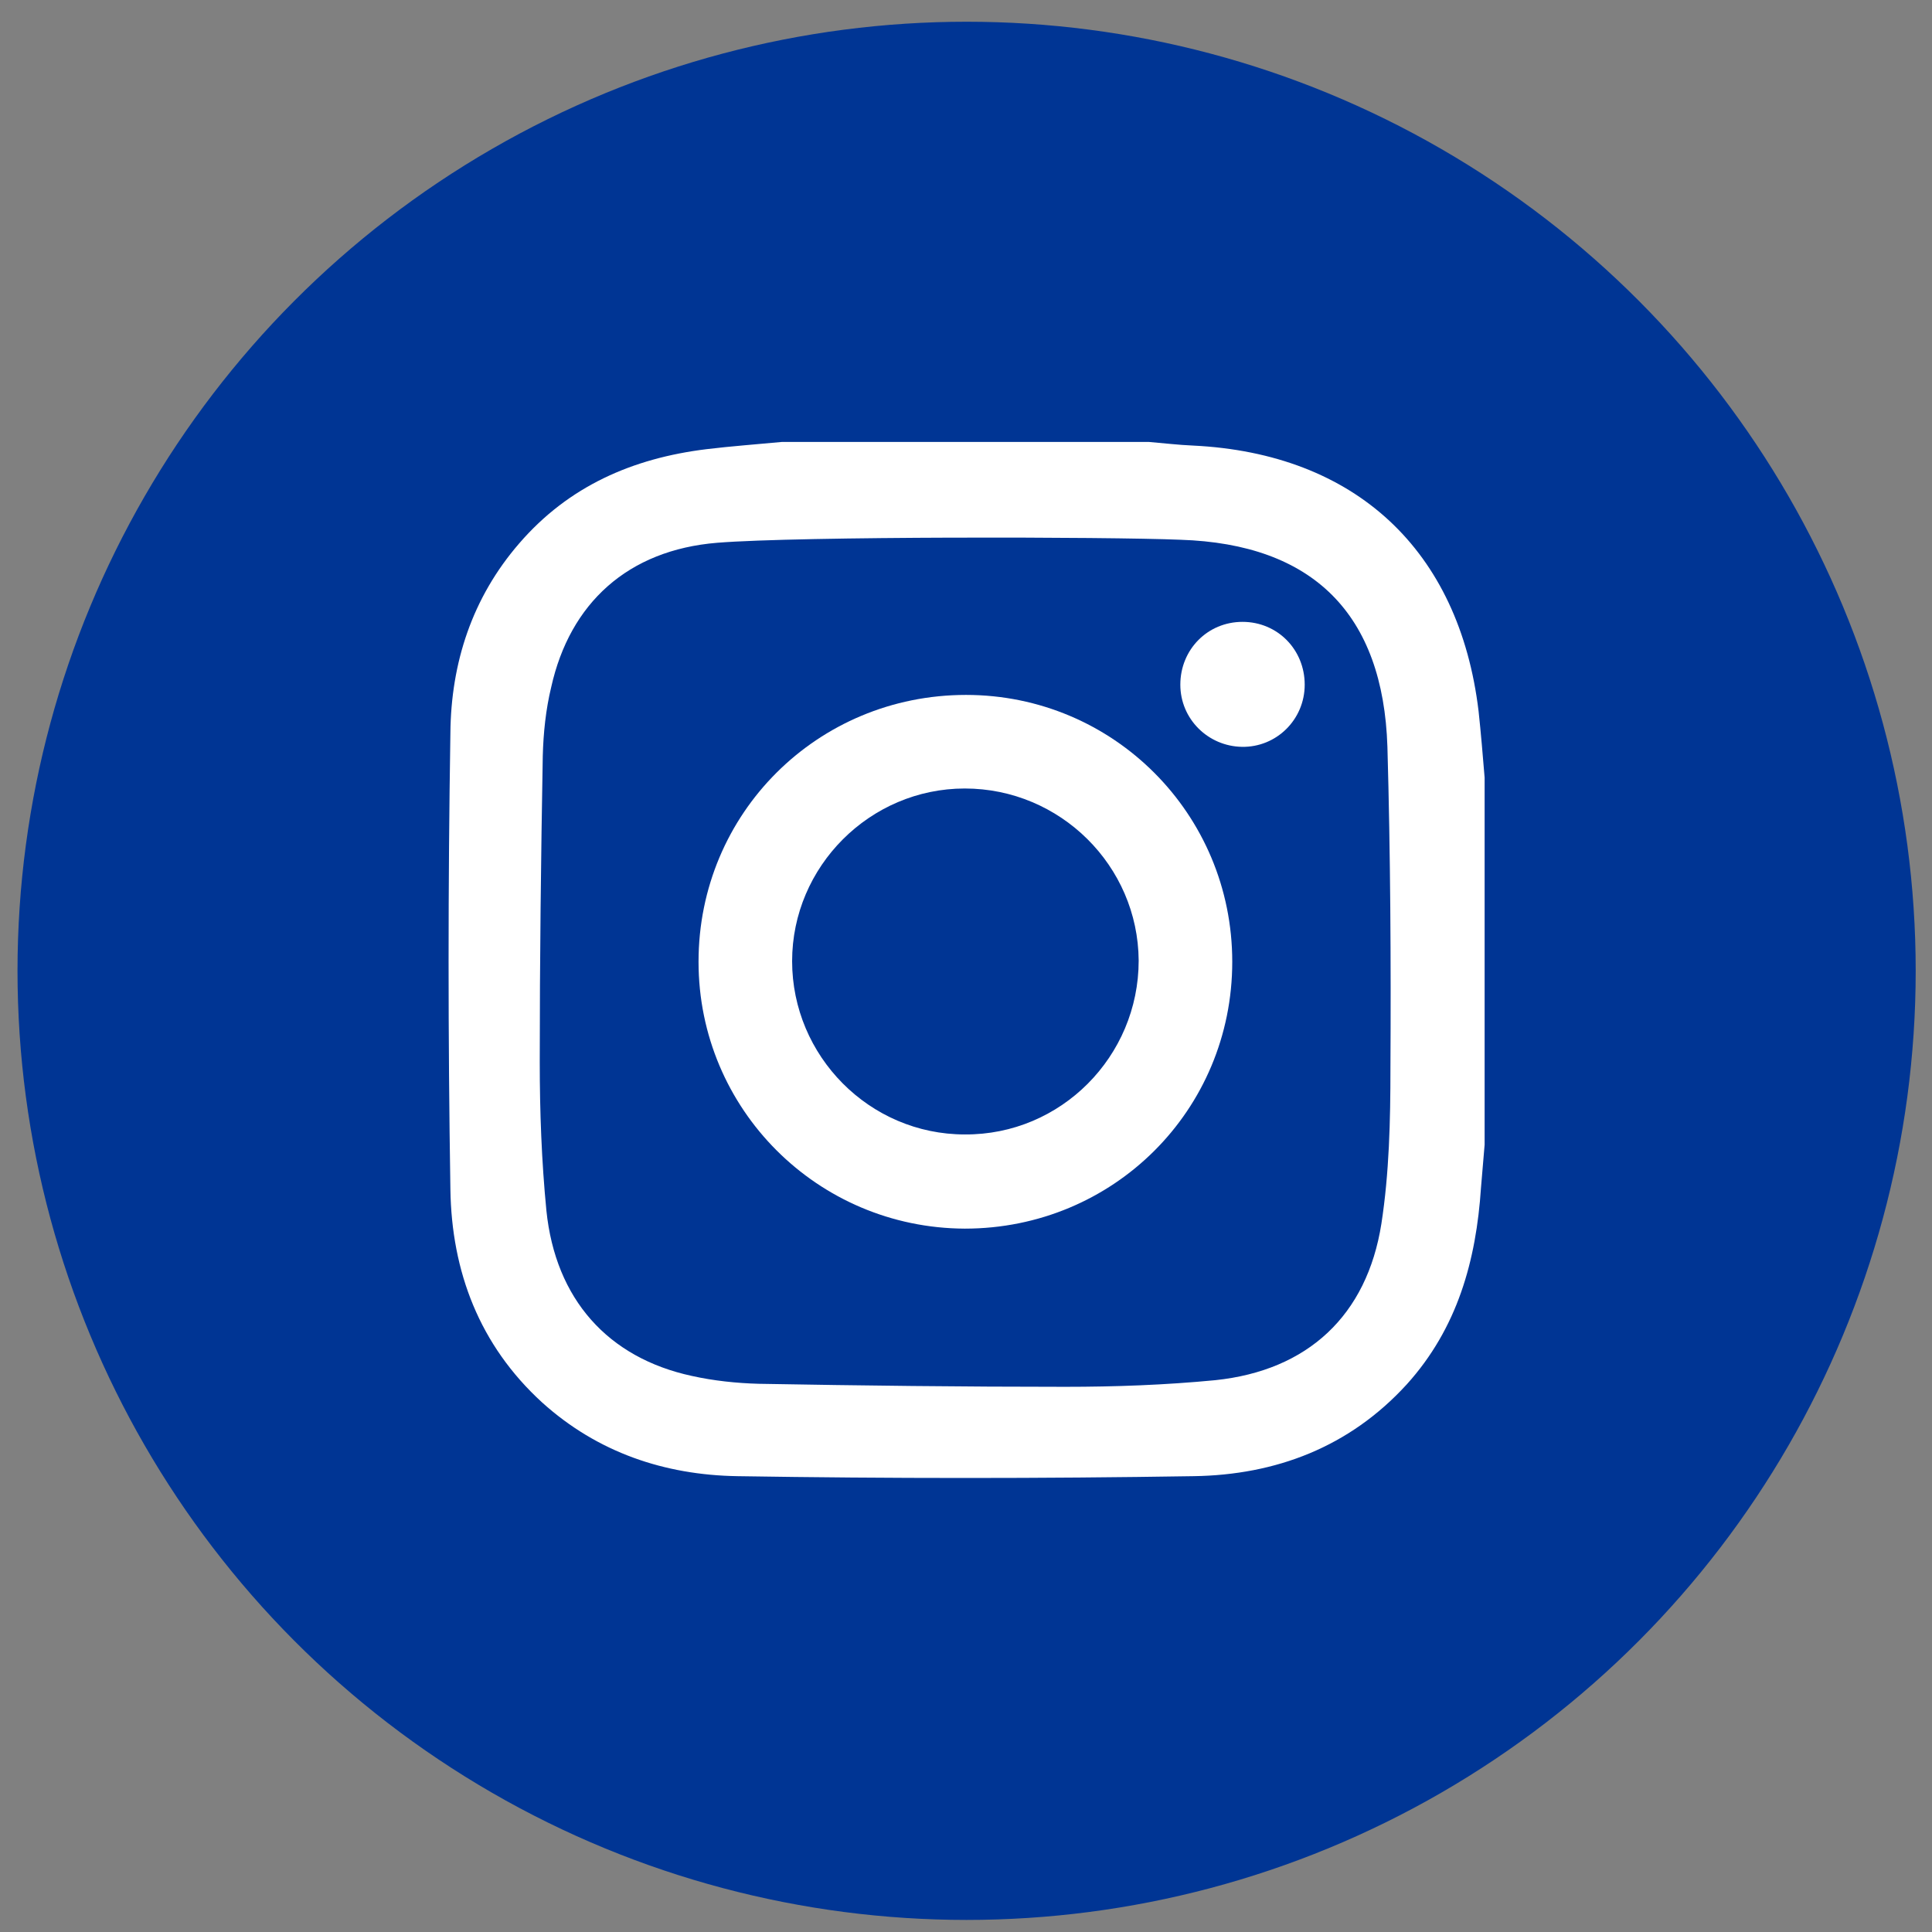
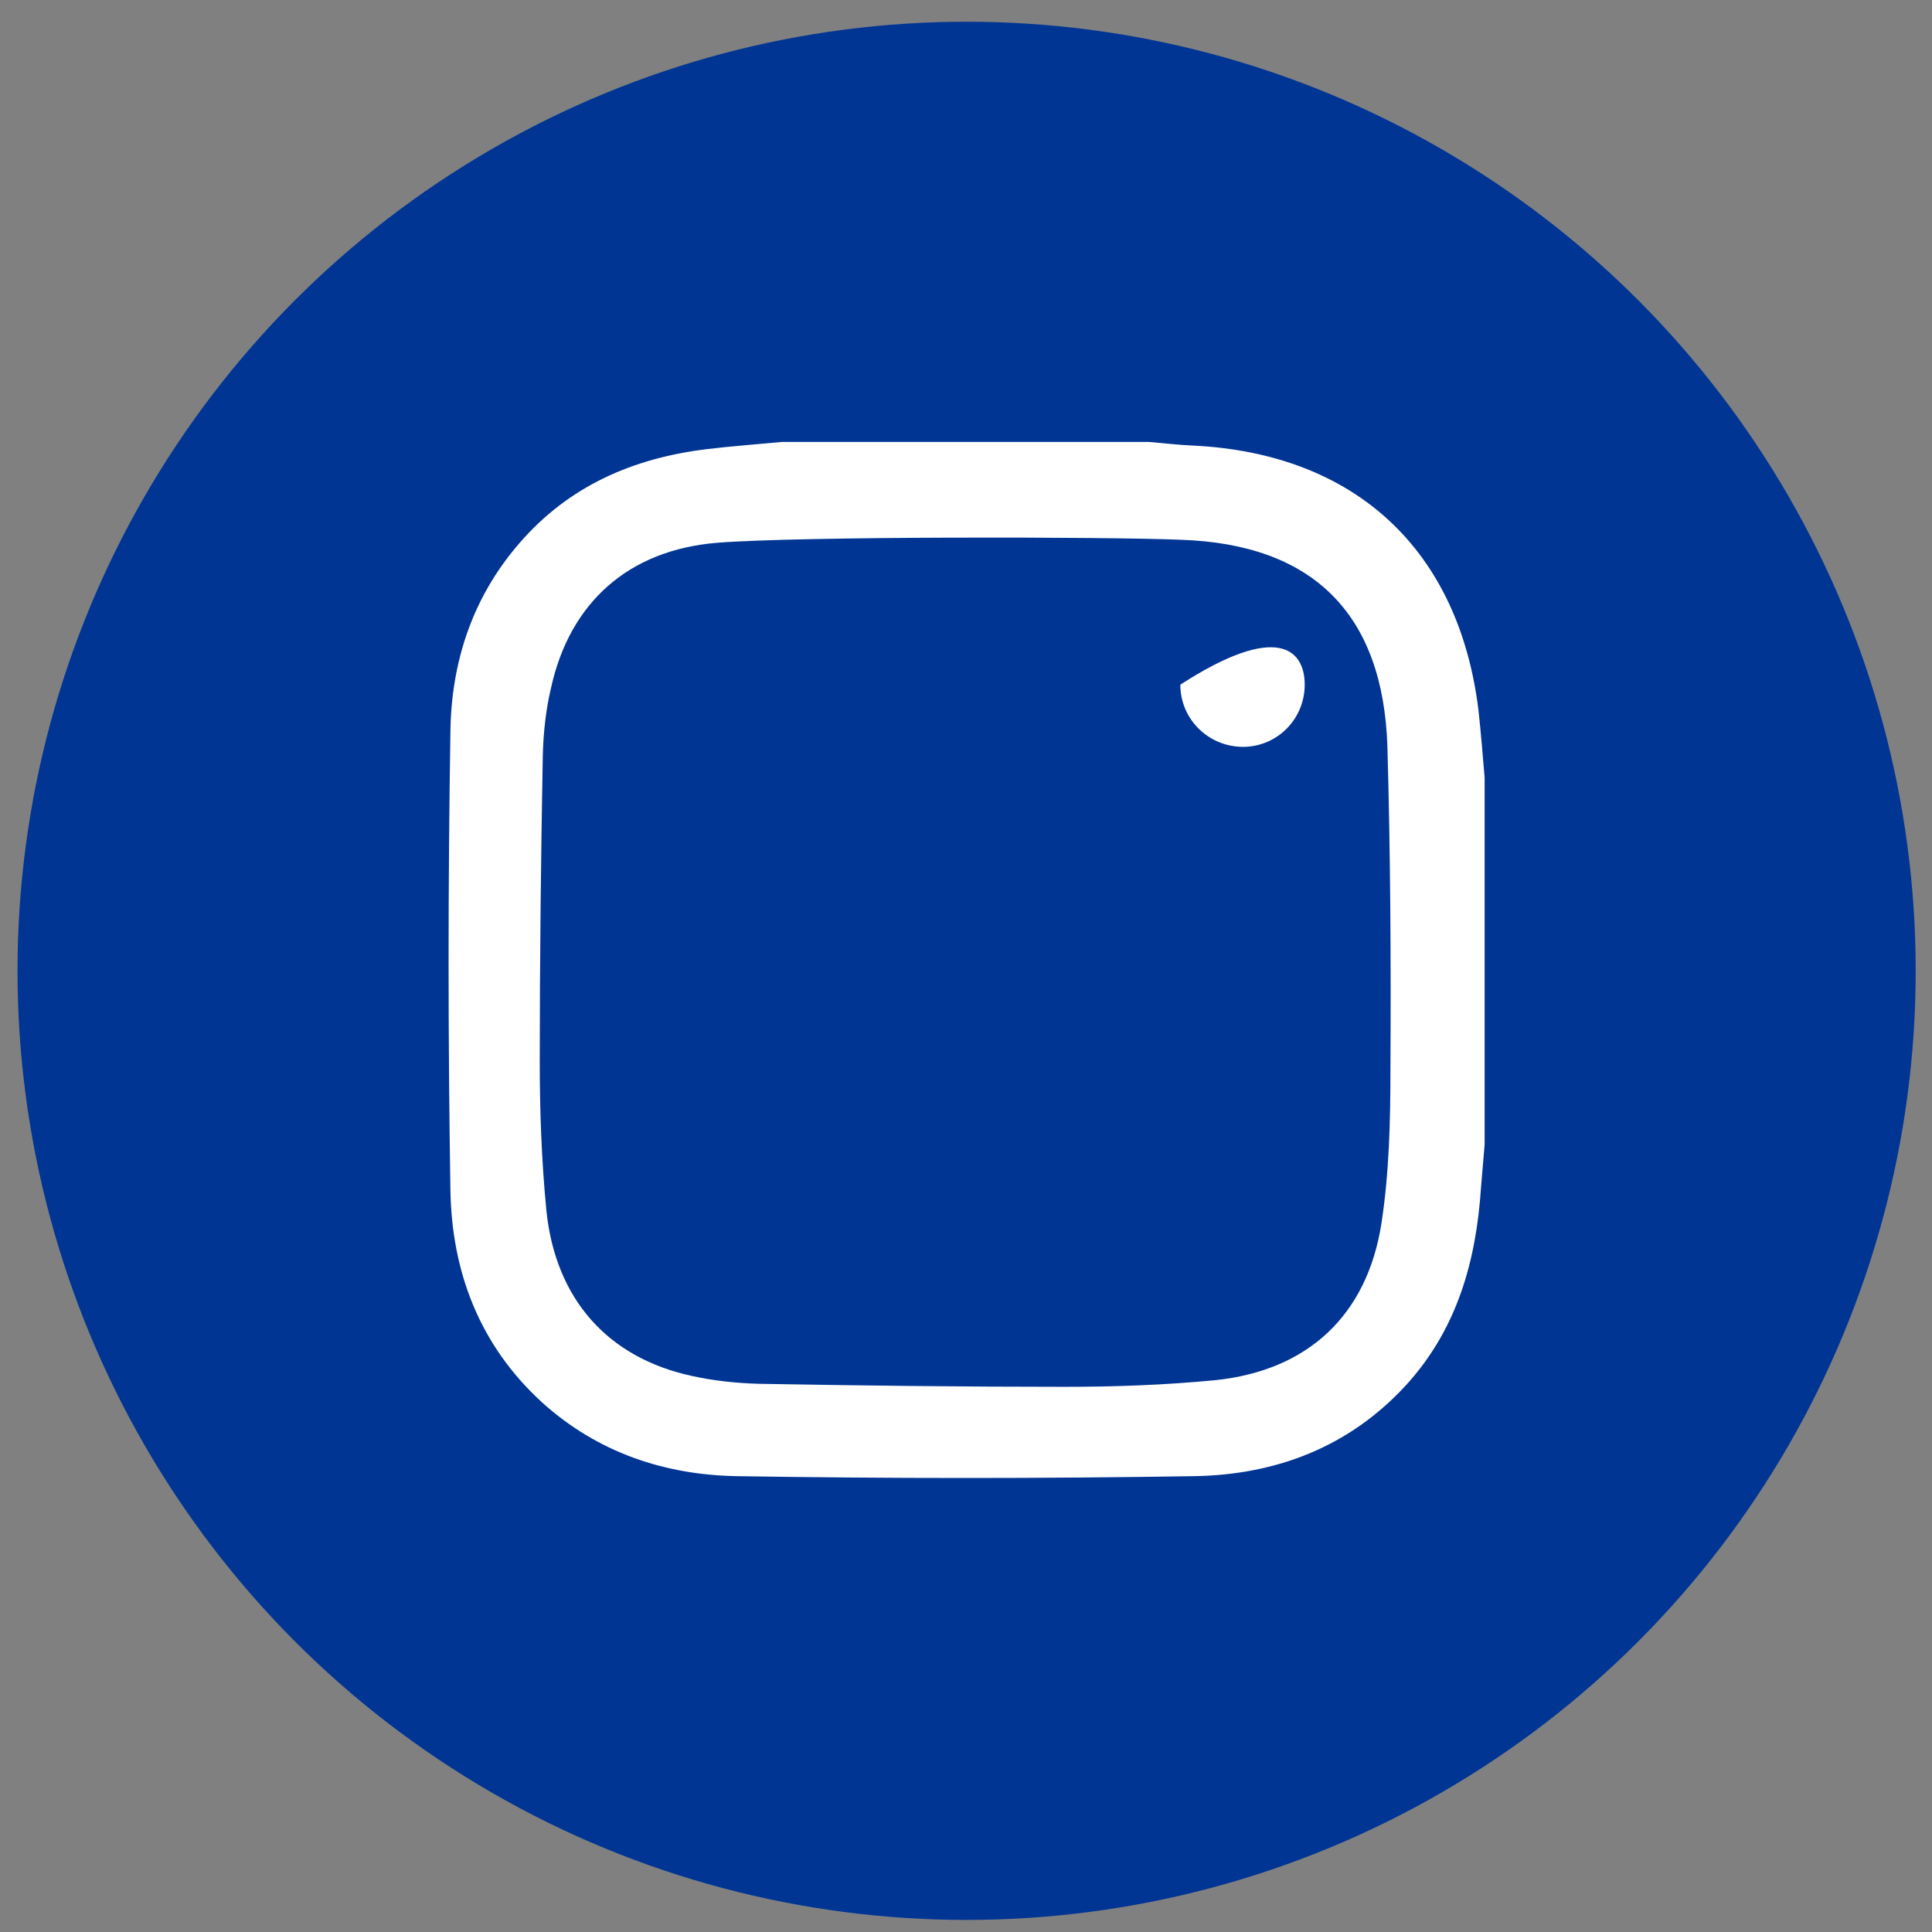
<svg xmlns="http://www.w3.org/2000/svg" version="1.1" id="Layer_1" x="0px" y="0px" viewBox="0 0 32 32" style="enable-background:new 0 0 32 32;" xml:space="preserve">
  <rect x="0" y="0" width="32" height="32" fill="#808080" stroke="none" />
  <style type="text/css">
	.st0{fill:#FFFFFF;}
	.st1{fill:#003594;}
</style>
  <g>
    <path class="st0" d="M73.22,48.91c-8.68,0-15.72,7.04-15.72,15.72c0,8.68,7.04,15.72,15.72,15.72s15.72-7.04,15.72-15.72   C88.94,55.95,81.9,48.91,73.22,48.91z M82.06,64.81c-0.04,1.15-0.13,2.31-0.28,3.45c-0.15,1.13-0.98,1.93-2.13,2.01   c-1.96,0.13-3.92,0.19-5.88,0.27c-0.35,0.02-0.71,0-1.06,0c0,0.02,0,0.04,0,0.06c-1.84-0.09-3.68-0.15-5.51-0.28   c-0.5-0.03-1.02-0.2-1.47-0.43c-0.88-0.44-1.13-1.29-1.22-2.21c-0.21-1.98-0.19-3.96-0.06-5.94c0.03-0.47,0.11-0.94,0.21-1.4   c0.2-0.95,1.06-1.7,2.14-1.78c1.89-0.13,3.78-0.24,5.68-0.26c1.96-0.02,3.92,0.07,5.88,0.13c0.5,0.02,1.01,0.08,1.51,0.17   c1.09,0.2,1.72,0.86,1.92,1.95C82.04,61.97,82.11,63.39,82.06,64.81z" />
-     <path class="st0" d="M71.54,67.14c1.49-0.92,2.94-1.81,4.42-2.72c-1.49-0.91-2.93-1.8-4.42-2.72   C71.54,63.54,71.54,65.31,71.54,67.14z" />
  </g>
  <circle class="st1" cx="73.22" cy="16.08" r="15.72" />
  <path class="st0" d="M72.72,22.05c-1.84-0.09-3.68-0.15-5.51-0.28c-0.5-0.03-1.02-0.2-1.47-0.43c-0.88-0.44-1.13-1.29-1.22-2.21  c-0.21-1.98-0.19-3.96-0.06-5.94c0.03-0.47,0.11-0.94,0.21-1.4c0.2-0.95,1.06-1.7,2.14-1.78c1.89-0.13,3.78-0.24,5.68-0.26  c1.96-0.02,3.92,0.07,5.88,0.13c0.5,0.02,1.01,0.08,1.51,0.17c1.09,0.2,1.72,0.86,1.92,1.95c0.25,1.41,0.32,2.83,0.27,4.25  c-0.04,1.15-0.13,2.31-0.28,3.45c-0.15,1.13-0.98,1.93-2.13,2.01c-1.96,0.13-3.92,0.19-5.88,0.27c-0.35,0.02-0.71,0-1.06,0  C72.72,22.01,72.72,22.03,72.72,22.05z M75.96,15.87c-1.49-0.91-2.93-1.8-4.42-2.72c0,1.83,0,3.61,0,5.43  C73.03,17.67,74.48,16.78,75.96,15.87z" />
-   <path class="st0" d="M-98.55,48.91c-8.68,0-15.72,7.04-15.72,15.72c0,8.68,7.04,15.72,15.72,15.72s15.72-7.04,15.72-15.72  C-82.83,55.95-89.87,48.91-98.55,48.91z M-93.18,57.73h-1.94c-1.52,0-1.82,0.72-1.82,1.79v2.34h3.63l-0.47,3.67h-3.16v9.08h-3.79  v-9.08h-3.17v-3.67h3.17v-2.71c0-3.14,1.92-4.85,4.72-4.85c1.34,0,2.5,0.1,2.83,0.14V57.73z" />
-   <circle class="st1" cx="-98.55" cy="16.08" r="15.72" />
  <path class="st0" d="M-100.73,26.06h3.79v-9.08h3.16l0.47-3.67h-3.63v-2.34c0-1.06,0.3-1.79,1.82-1.79h1.94V5.89  c-0.33-0.04-1.49-0.14-2.83-0.14c-2.8,0-4.72,1.71-4.72,4.85v2.71h-3.17v3.67h3.17V26.06z" />
  <path class="st0" d="M-42.46,48.91c-8.68,0-15.72,7.04-15.72,15.72c0,8.68,7.04,15.72,15.72,15.72s15.72-7.04,15.72-15.72  C-26.74,55.95-33.77,48.91-42.46,48.91z M-34.37,60.87c0.01,0.15,0.01,0.31,0.01,0.47c0,4.77-3.63,10.27-10.27,10.27  c-2.04,0-3.94-0.6-5.54-1.62c0.28,0.03,0.57,0.05,0.86,0.05c1.69,0,3.25-0.58,4.48-1.55c-1.58-0.03-2.91-1.07-3.37-2.51  c0.22,0.04,0.45,0.07,0.68,0.07c0.33,0,0.65-0.04,0.95-0.13c-1.65-0.33-2.89-1.79-2.89-3.54c0-0.02,0-0.03,0-0.05  c0.49,0.27,1.04,0.43,1.64,0.45c-0.97-0.65-1.61-1.75-1.61-3.01c0-0.66,0.18-1.28,0.49-1.81c1.78,2.18,4.44,3.62,7.44,3.77  c-0.06-0.27-0.1-0.54-0.1-0.82c0-1.99,1.62-3.61,3.61-3.61c1.04,0,1.98,0.44,2.63,1.14c0.82-0.16,1.6-0.46,2.29-0.87  c-0.27,0.84-0.84,1.55-1.59,2c0.73-0.09,1.43-0.28,2.07-0.57C-33.05,59.73-33.67,60.36-34.37,60.87z" />
  <circle class="st1" cx="-42.46" cy="16.08" r="15.72" />
  <path class="st0" d="M-34.37,12.32c0.01,0.15,0.01,0.31,0.01,0.47c0,4.77-3.63,10.27-10.27,10.27c-2.04,0-3.94-0.6-5.54-1.62  c0.28,0.03,0.57,0.05,0.86,0.05c1.69,0,3.25-0.58,4.48-1.55c-1.58-0.03-2.91-1.07-3.37-2.51c0.22,0.04,0.45,0.07,0.68,0.07  c0.33,0,0.65-0.04,0.95-0.13c-1.65-0.33-2.89-1.79-2.89-3.54c0-0.02,0-0.03,0-0.05c0.49,0.27,1.04,0.43,1.64,0.45  c-0.97-0.65-1.61-1.75-1.61-3.01c0-0.66,0.18-1.28,0.49-1.81c1.78,2.18,4.44,3.62,7.44,3.77c-0.06-0.27-0.1-0.54-0.1-0.82  c0-1.99,1.62-3.61,3.61-3.61c1.04,0,1.98,0.44,2.63,1.14c0.82-0.16,1.6-0.46,2.29-0.87c-0.27,0.84-0.84,1.55-1.59,2  c0.73-0.09,1.43-0.28,2.07-0.57C-33.05,11.17-33.67,11.81-34.37,12.32z" />
  <circle class="st1" cx="16.01" cy="16.08" r="15.72" />
  <g>
    <path class="st0" d="M24.59,12.88c0,2.03,0,4.05,0,6.08c-0.02,0.24-0.04,0.47-0.06,0.71c-0.08,1.21-0.39,2.33-1.23,3.26   c-0.95,1.04-2.17,1.5-3.53,1.52c-2.52,0.04-5.04,0.04-7.56,0c-1.2-0.02-2.31-0.39-3.23-1.22c-1.04-0.95-1.5-2.17-1.52-3.53   c-0.04-2.52-0.04-5.04,0-7.56C7.47,10.98,7.82,9.9,8.6,9c0.82-0.95,1.88-1.41,3.1-1.56c0.41-0.05,0.83-0.08,1.25-0.12   c2.03,0,4.05,0,6.08,0c0.24,0.02,0.49,0.05,0.73,0.06c2.69,0.13,4.41,1.73,4.73,4.4C24.53,12.15,24.56,12.52,24.59,12.88z    M11.88,8.99c-1.48,0.12-2.44,1-2.75,2.39C9.04,11.75,9,12.14,8.99,12.52c-0.03,1.69-0.05,3.38-0.05,5.07   c0,0.82,0.03,1.64,0.11,2.46c0.15,1.47,1.02,2.44,2.41,2.74c0.36,0.08,0.74,0.12,1.11,0.13c1.69,0.03,3.38,0.05,5.07,0.05   c0.83,0,1.66-0.03,2.49-0.11c1.53-0.16,2.51-1.07,2.75-2.59c0.13-0.84,0.15-1.71,0.15-2.57c0.01-1.78,0-3.55-0.05-5.33   c-0.07-2.2-1.23-3.36-3.43-3.43C18.37,8.89,13.24,8.88,11.88,8.99z" />
-     <path class="st0" d="M11.57,15.93c0-2.46,1.97-4.42,4.43-4.42c2.44,0,4.41,1.97,4.41,4.42c0,2.46-1.97,4.42-4.43,4.42   C13.54,20.34,11.57,18.37,11.57,15.93z M15.98,13.06c-1.57,0-2.86,1.29-2.86,2.86c0,1.57,1.28,2.87,2.86,2.87   c1.59,0.01,2.88-1.29,2.88-2.88C18.85,14.34,17.56,13.06,15.98,13.06z" />
-     <path class="st0" d="M21.61,11.34c0,0.58-0.47,1.04-1.04,1.03c-0.56-0.01-1.02-0.46-1.02-1.03c0-0.58,0.45-1.04,1.03-1.04   C21.16,10.3,21.61,10.76,21.61,11.34z" />
+     <path class="st0" d="M21.61,11.34c0,0.58-0.47,1.04-1.04,1.03c-0.56-0.01-1.02-0.46-1.02-1.03C21.16,10.3,21.61,10.76,21.61,11.34z" />
  </g>
  <g>
    <path class="st0" d="M19.83,56.63c-1.2-0.04-6.76-0.06-8.28,0.06c-1.54,0.13-2.57,1.02-2.9,2.52c-0.09,0.4-0.14,0.8-0.14,1.21   c-0.03,1.74-0.06,3.6-0.05,5.47c0,1.04,0.04,1.88,0.12,2.65c0.16,1.54,1.06,2.57,2.54,2.89c0.39,0.08,0.79,0.13,1.18,0.14   c1.74,0.03,3.6,0.05,5.47,0.05c1.08,0,1.91-0.04,2.68-0.12c1.62-0.17,2.65-1.15,2.9-2.73c0.14-0.91,0.16-1.83,0.16-2.76   c0.01-1.71,0.01-3.73-0.06-5.75C23.38,57.93,22.16,56.71,19.83,56.63z M19.42,67.53c-0.91,0.91-2.13,1.42-3.44,1.42c0,0,0,0-0.01,0   c-2.66,0-4.83-2.17-4.83-4.84c0-1.3,0.5-2.52,1.41-3.43c0.91-0.91,2.13-1.42,3.44-1.42c0,0,0,0,0.01,0c2.66,0,4.83,2.17,4.83,4.84   C20.83,65.4,20.33,66.62,19.42,67.53z M21.78,59.99c-0.22,0.22-0.52,0.34-0.84,0.34c0,0-0.01,0-0.01,0   c-0.64-0.01-1.17-0.54-1.18-1.18c0-0.32,0.12-0.62,0.34-0.85c0.22-0.23,0.53-0.35,0.85-0.35c0,0,0,0,0,0   c0.32,0,0.62,0.12,0.84,0.35c0.22,0.22,0.35,0.53,0.35,0.85C22.13,59.47,22.01,59.77,21.78,59.99z" />
    <path class="st0" d="M15.99,61.08C15.98,61.08,15.98,61.08,15.99,61.08c-1.67,0-3.02,1.36-3.02,3.02s1.35,3.02,3.01,3.02   c0,0,0.01,0,0.01,0c0.8,0,1.56-0.31,2.13-0.89c0.58-0.58,0.89-1.34,0.89-2.14C19,62.43,17.65,61.08,15.99,61.08z" />
    <path class="st0" d="M16.01,48.71c-8.68,0-15.72,7.04-15.72,15.72s7.04,15.72,15.72,15.72s15.72-7.04,15.72-15.72   S24.69,48.71,16.01,48.71z M25.35,67.38l-0.02,0.22c-0.02,0.18-0.03,0.37-0.05,0.55c-0.1,1.53-0.53,2.66-1.35,3.56   c-0.98,1.08-2.28,1.64-3.87,1.67c-1.29,0.02-2.61,0.03-3.99,0.03c-1.34,0-2.72-0.01-4.18-0.03c-1.39-0.02-2.58-0.47-3.54-1.34   c-1.08-0.98-1.64-2.28-1.67-3.87c-0.04-2.52-0.04-5.19,0-8.17c0.02-1.34,0.44-2.5,1.26-3.44c0.84-0.97,1.95-1.53,3.39-1.71   c0.3-0.04,0.61-0.06,0.91-0.09c0.15-0.01,0.29-0.02,0.44-0.04l6.57,0c0.09,0.01,0.17,0.01,0.25,0.02c0.18,0.02,0.36,0.03,0.55,0.04   c2.94,0.14,4.83,1.9,5.18,4.82c0.03,0.26,0.05,0.54,0.08,0.8c0.01,0.13,0.02,0.27,0.03,0.4l0,0.01V67.38z" />
  </g>
  <path class="st0" d="M123.73,48.53c-8.68,0-15.72,7.04-15.72,15.72c0,8.68,7.04,15.72,15.72,15.72s15.72-7.04,15.72-15.72  C139.45,55.57,132.41,48.53,123.73,48.53z M118.78,72.6c-1.26,0-2.5,0-3.78,0c0-3.64,0-7.27,0-10.95c1.28,0,2.51,0,3.78,0  C118.78,65.29,118.78,68.93,118.78,72.6z M116.87,59.55c-1.26,0-2.33-1.04-2.3-2.23c0.02-1.19,1.07-2.18,2.3-2.19  c1.25-0.01,2.33,1.02,2.33,2.22C119.19,58.56,118.14,59.55,116.87,59.55z M132.85,72.61c-1.28,0-2.51,0-3.81,0c0-0.22,0-0.41,0-0.6  c0-1.87-0.01-3.73,0-5.6c0-0.63-0.15-1.19-0.66-1.61c-0.58-0.47-1.25-0.63-1.96-0.33c-0.75,0.32-1.19,0.89-1.2,1.7  c-0.01,1.94,0,3.88,0,5.82c0,0.2,0,0.39,0,0.61c-1.3,0-2.54,0-3.82,0c0-3.64,0-7.27,0-10.94c1.24,0,2.49,0,3.79,0  c0,0.39,0,0.8,0,1.32c0.16-0.13,0.23-0.17,0.28-0.23c1.16-1.19,2.57-1.68,4.22-1.18c1.75,0.53,2.99,1.71,3.11,3.46  C132.98,67.53,132.85,70.05,132.85,72.61z" />
  <circle class="st1" cx="123.73" cy="15.69" r="15.72" />
  <g>
    <path class="st0" d="M132.85,24.05c-1.28,0-2.51,0-3.81,0c0-0.22,0-0.41,0-0.6c0-1.87-0.01-3.73,0-5.6c0-0.63-0.15-1.19-0.66-1.61   c-0.58-0.47-1.25-0.63-1.96-0.33c-0.75,0.32-1.19,0.89-1.2,1.7c-0.01,1.94,0,3.88,0,5.82c0,0.2,0,0.39,0,0.61c-1.3,0-2.54,0-3.82,0   c0-3.64,0-7.27,0-10.94c1.24,0,2.49,0,3.79,0c0,0.39,0,0.8,0,1.32c0.16-0.13,0.23-0.17,0.28-0.23c1.16-1.19,2.57-1.68,4.22-1.18   c1.75,0.53,2.99,1.71,3.11,3.46C132.98,18.97,132.85,21.49,132.85,24.05z" />
    <path class="st0" d="M115,13.09c1.28,0,2.51,0,3.78,0c0,3.65,0,7.28,0,10.95c-1.26,0-2.5,0-3.78,0C115,20.4,115,16.77,115,13.09z" />
-     <path class="st0" d="M119.19,8.78c0,1.22-1.05,2.21-2.32,2.21c-1.26,0-2.33-1.04-2.3-2.23c0.02-1.19,1.07-2.18,2.3-2.19   C118.12,6.56,119.2,7.58,119.19,8.78z" />
  </g>
</svg>